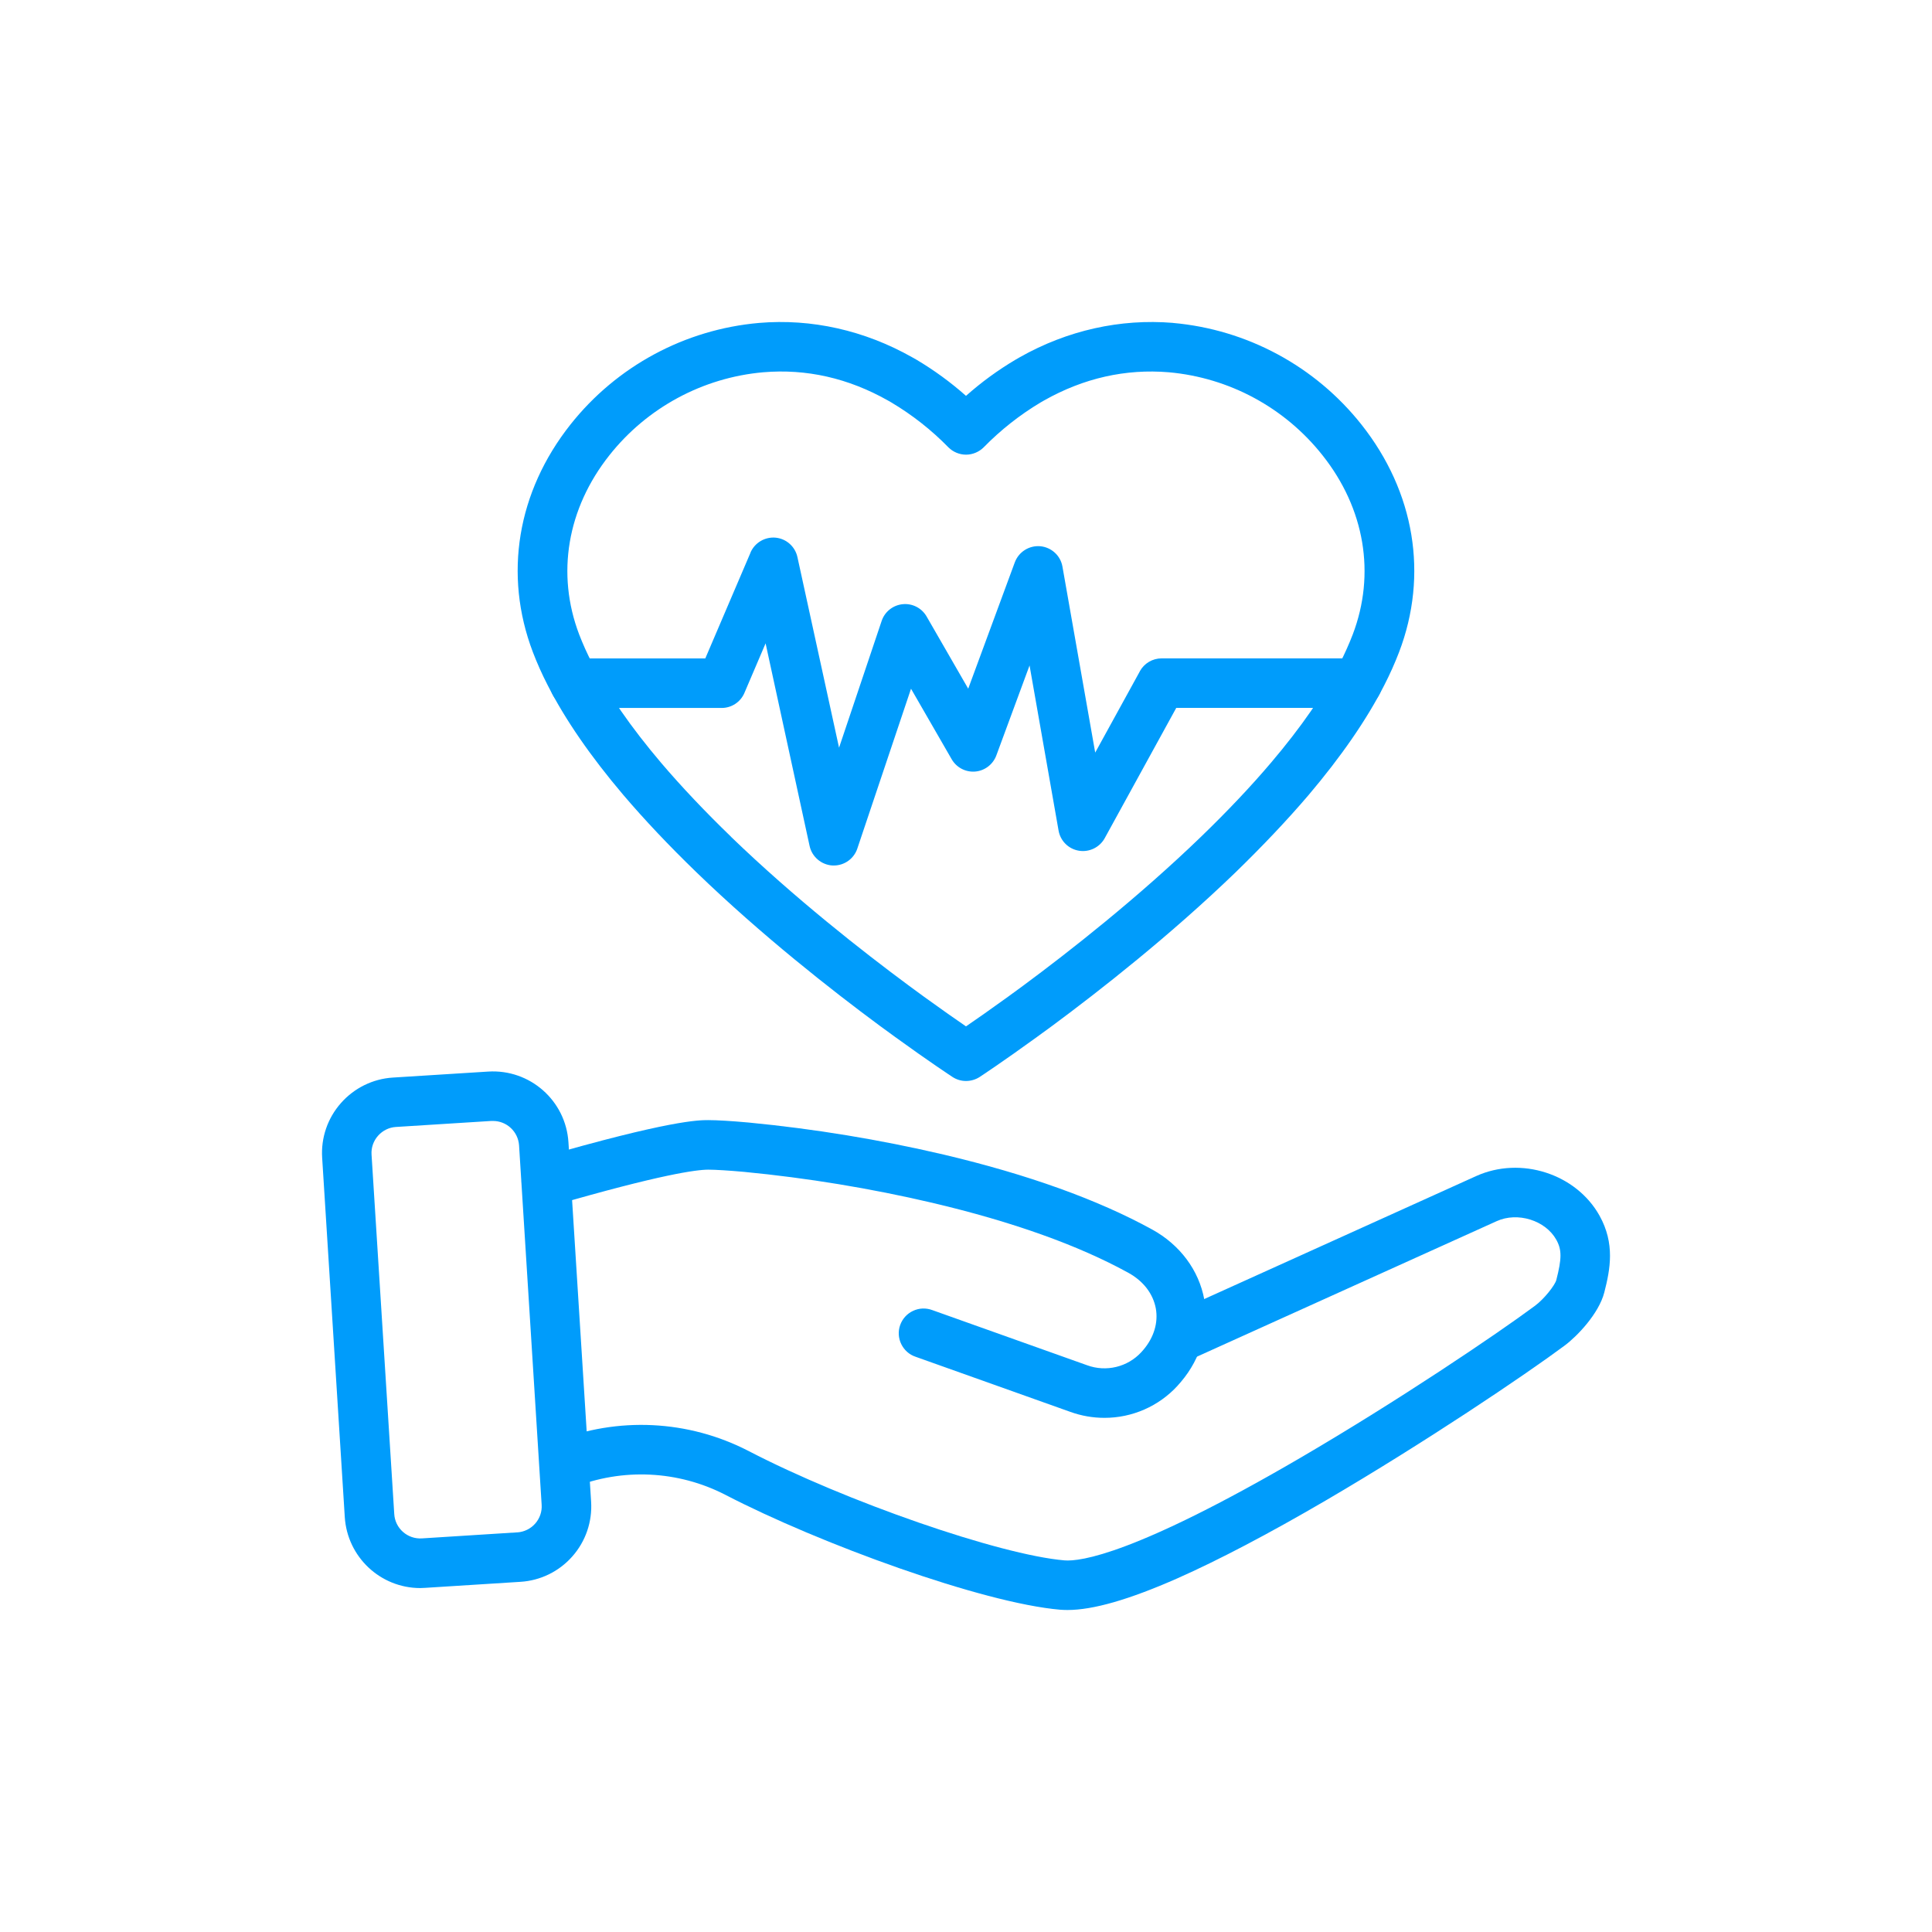
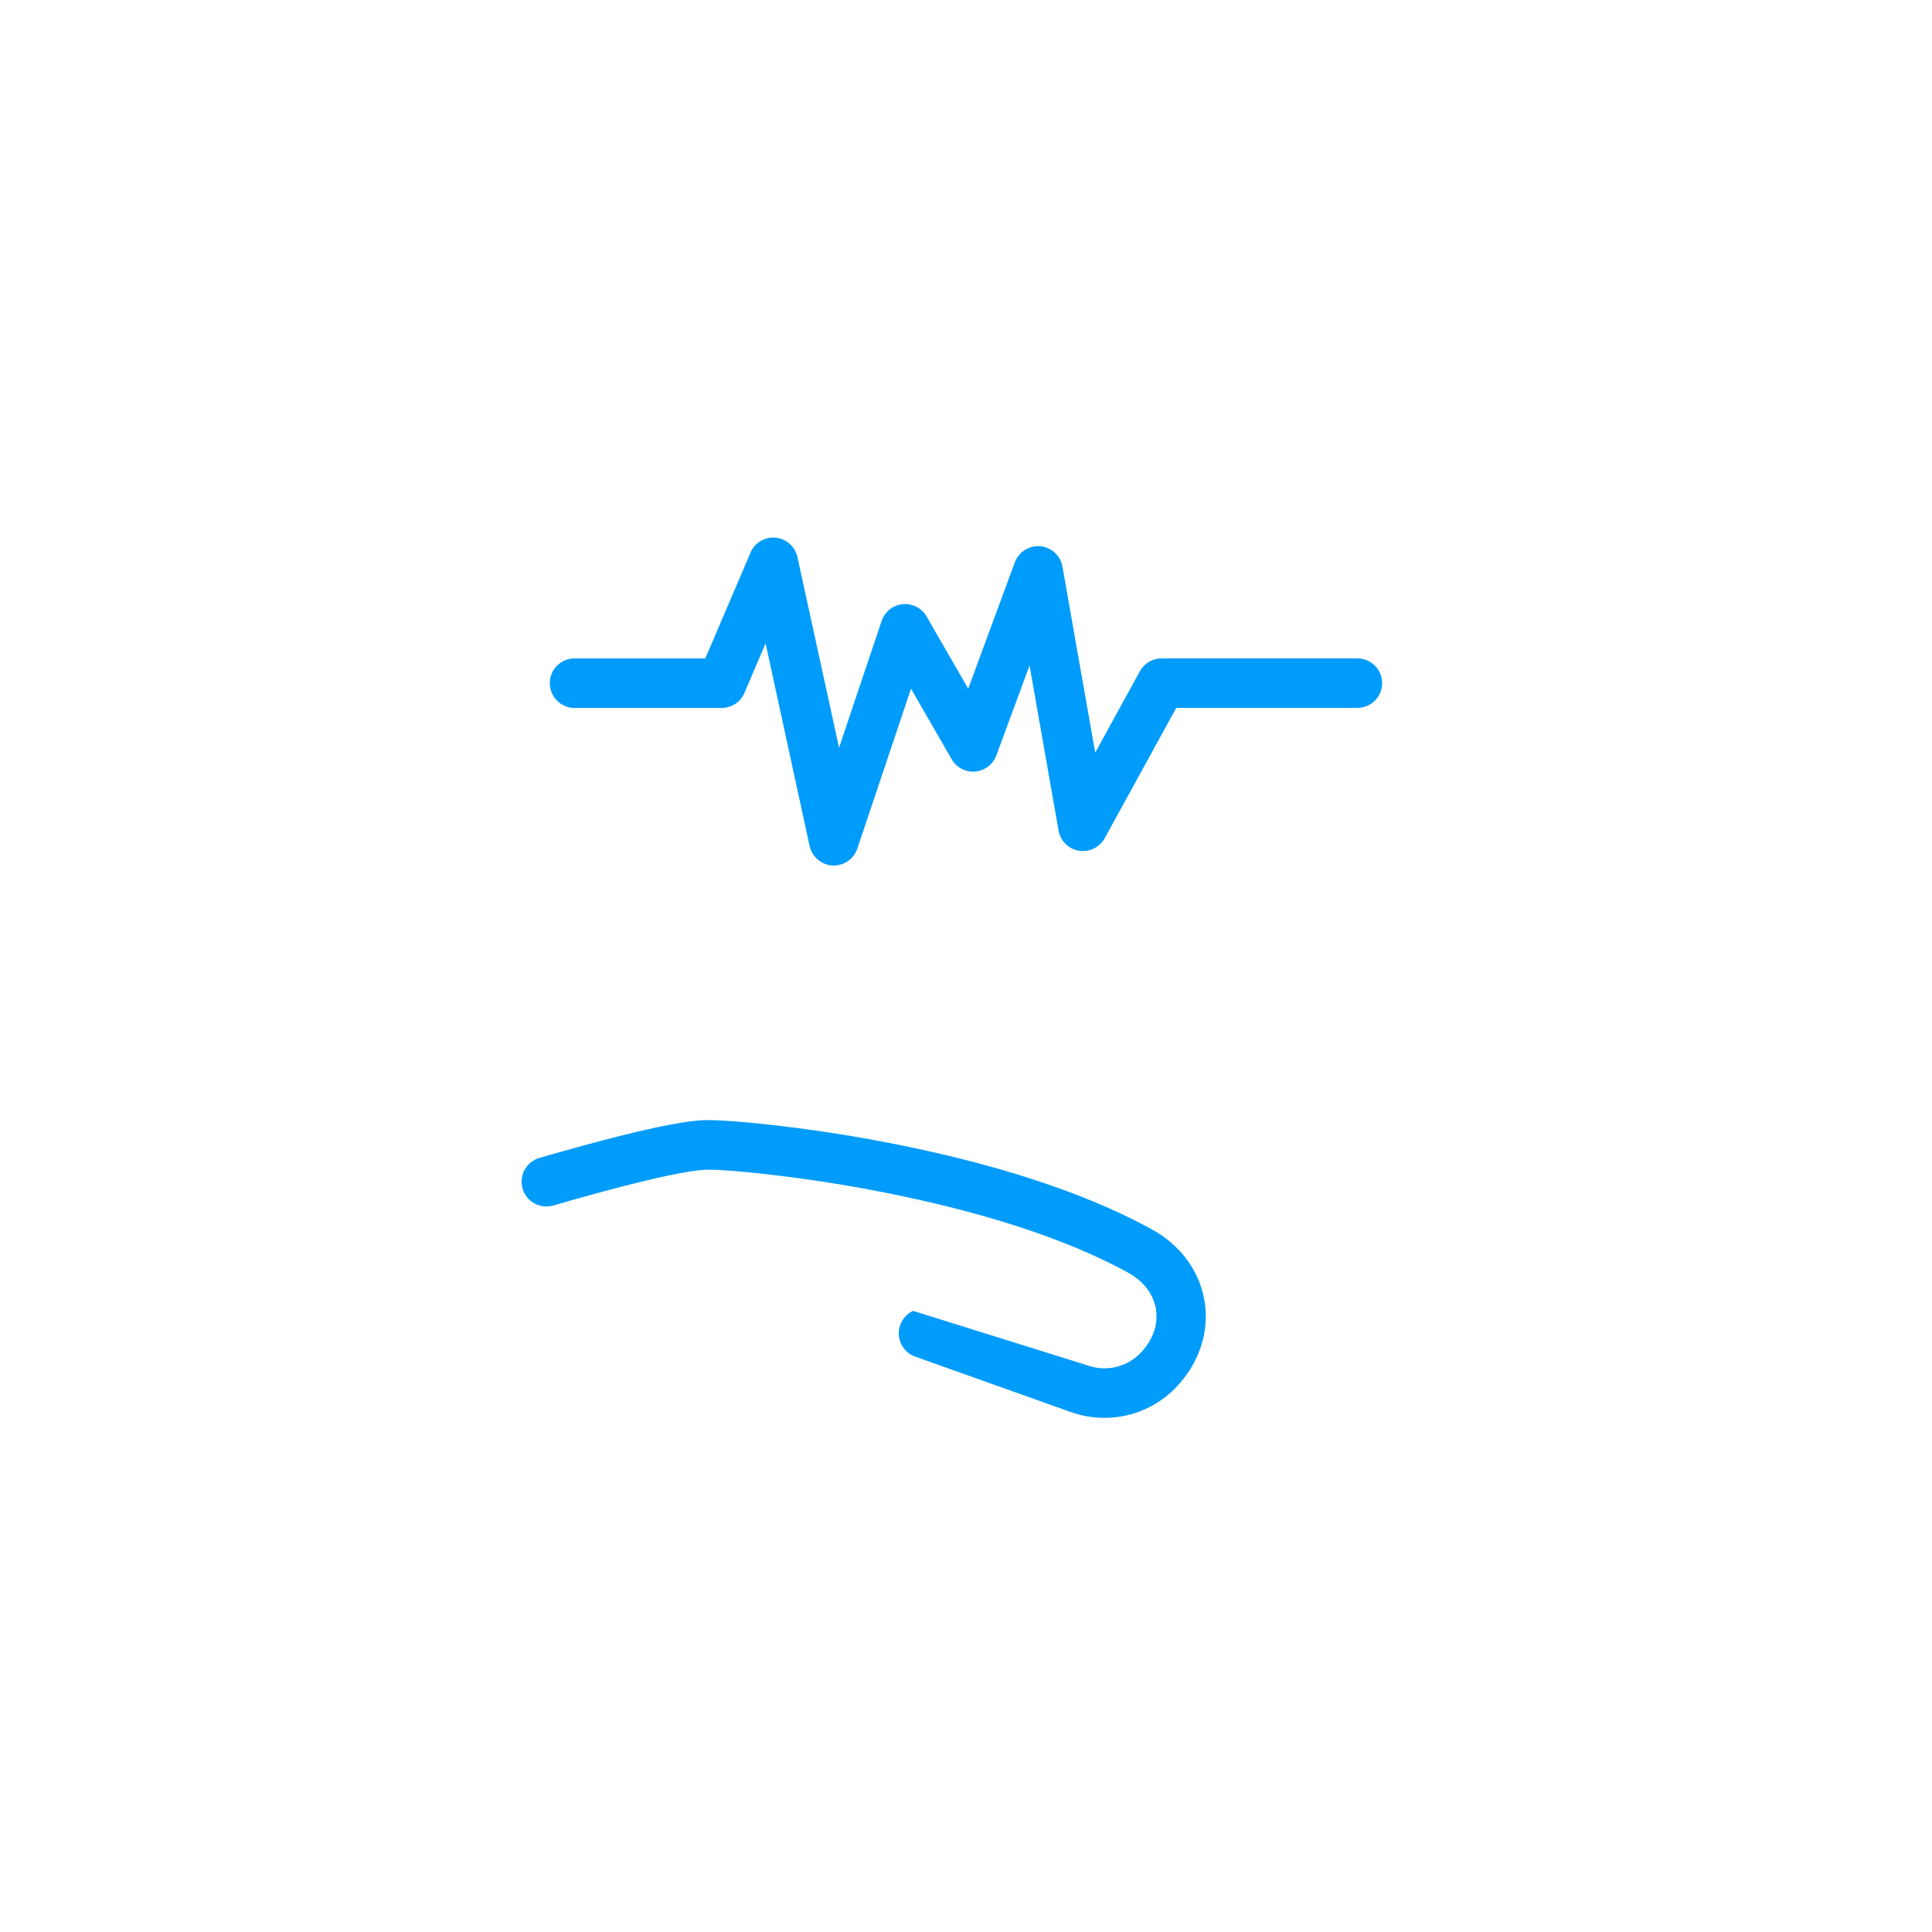
<svg xmlns="http://www.w3.org/2000/svg" width="48" height="48" viewBox="0 0 48 48" fill="none">
-   <path d="M26.521 40C26.458 40 26.398 39.997 26.339 39.993C24.404 39.827 20.354 38.349 18.025 37.14C16.849 36.533 15.466 36.467 14.237 36.958C13.922 37.077 13.569 36.922 13.446 36.608C13.322 36.294 13.474 35.939 13.785 35.813C15.346 35.191 17.101 35.277 18.593 36.047C21.016 37.306 24.832 38.629 26.444 38.767C26.838 38.8 28.199 38.618 32.318 36.213C34.718 34.811 37.168 33.161 38.14 32.439C38.366 32.27 38.632 31.932 38.666 31.802C38.804 31.265 38.804 31.05 38.666 30.801C38.397 30.319 37.705 30.102 37.183 30.34L29.554 33.789H29.553C29.243 33.931 28.878 33.792 28.738 33.483C28.599 33.173 28.737 32.808 29.046 32.669L36.675 29.219C37.783 28.719 39.157 29.16 39.74 30.203C40.125 30.896 40.009 31.525 39.858 32.111C39.721 32.64 39.183 33.199 38.875 33.429C37.879 34.169 35.379 35.852 32.939 37.278C31.516 38.109 30.277 38.759 29.253 39.213C28.059 39.74 27.162 40 26.521 40Z" fill="#009CFB" />
-   <path d="M27.439 35.226C27.15 35.226 26.865 35.176 26.593 35.078L22.747 33.708C22.59 33.656 22.463 33.541 22.391 33.393C22.319 33.245 22.309 33.074 22.365 32.919C22.421 32.763 22.536 32.637 22.685 32.568C22.835 32.497 23.005 32.491 23.16 32.548L27.008 33.919C27.481 34.093 28.013 33.965 28.354 33.596C28.375 33.573 28.393 33.553 28.408 33.535C28.669 33.227 28.779 32.861 28.716 32.508C28.648 32.143 28.408 31.829 28.035 31.623C26.791 30.938 25.154 30.353 23.169 29.885C21.628 29.524 20.064 29.267 18.489 29.115C18.11 29.081 17.777 29.06 17.597 29.06C17.307 29.06 16.42 29.175 13.745 29.951C13.418 30.044 13.077 29.856 12.983 29.53C12.888 29.204 13.076 28.863 13.402 28.768C16.644 27.829 17.361 27.829 17.593 27.829C17.816 27.829 18.172 27.85 18.597 27.889H18.599C20.232 28.046 21.851 28.312 23.448 28.686C25.539 29.18 27.282 29.808 28.624 30.546C29.316 30.926 29.787 31.56 29.92 32.284C30.051 32.996 29.841 33.743 29.342 34.33C29.318 34.359 29.288 34.392 29.256 34.428V34.429C28.789 34.938 28.13 35.227 27.439 35.226Z" fill="#009CFB" />
-   <path d="M10.439 39.455C9.448 39.453 8.629 38.681 8.566 37.692L8.004 28.765C7.972 28.268 8.139 27.78 8.47 27.406C8.799 27.032 9.263 26.803 9.76 26.772L12.129 26.623C13.166 26.558 14.058 27.344 14.123 28.381L14.686 37.308C14.718 37.805 14.55 38.295 14.221 38.667C13.892 39.042 13.426 39.27 12.929 39.3L10.559 39.45C10.52 39.453 10.48 39.455 10.439 39.455ZM12.246 27.85H12.204L9.838 27.999C9.665 28.009 9.506 28.089 9.392 28.218C9.278 28.346 9.219 28.516 9.231 28.687L9.795 37.614C9.805 37.787 9.883 37.946 10.012 38.06C10.142 38.175 10.311 38.232 10.483 38.221L12.852 38.071V38.072C13.023 38.06 13.184 37.982 13.297 37.853C13.411 37.724 13.469 37.556 13.457 37.384L12.896 28.457C12.873 28.116 12.591 27.85 12.249 27.85L12.246 27.85Z" fill="#009CFB" />
-   <path d="M24 26.857C23.879 26.857 23.762 26.821 23.663 26.756C23.64 26.741 23.089 26.379 22.236 25.761C22.114 25.672 21.985 25.579 21.851 25.48C20.67 24.607 18.923 23.238 17.303 21.672L17.293 21.662C16.619 21.01 16.012 20.367 15.487 19.751C14.673 18.792 14.039 17.873 13.605 17.02C13.468 16.754 13.345 16.479 13.238 16.199C12.508 14.279 12.849 12.219 14.174 10.546C15.323 9.096 17.017 8.184 18.859 8.023C20.164 7.912 21.48 8.208 22.664 8.877L22.765 8.934C23.203 9.194 23.618 9.496 24 9.835C24.381 9.496 24.794 9.195 25.233 8.935C25.269 8.914 25.304 8.895 25.337 8.875C26.518 8.207 27.834 7.914 29.141 8.022V8.023C30.983 8.186 32.676 9.098 33.824 10.547C35.149 12.22 35.492 14.281 34.76 16.201C34.653 16.48 34.53 16.755 34.393 17.021C33.958 17.875 33.325 18.792 32.511 19.753C31.983 20.372 31.372 21.017 30.695 21.675C29.073 23.241 27.326 24.61 26.147 25.483C26.013 25.582 25.885 25.675 25.762 25.764C24.909 26.383 24.358 26.745 24.335 26.76C24.236 26.823 24.118 26.857 24 26.857ZM18.17 20.798C19.739 22.312 21.437 23.642 22.585 24.491C22.715 24.587 22.84 24.679 22.96 24.766C23.399 25.084 23.759 25.335 24 25.5C24.242 25.335 24.601 25.084 25.041 24.766C25.16 24.679 25.286 24.587 25.417 24.491C26.567 23.641 28.268 22.306 29.84 20.788C30.49 20.16 31.073 19.544 31.573 18.955C32.326 18.07 32.906 17.23 33.297 16.462C33.412 16.234 33.517 16.001 33.609 15.762C34.181 14.258 33.908 12.636 32.858 11.312C31.922 10.128 30.541 9.383 29.039 9.249C27.965 9.159 26.924 9.394 25.942 9.948C25.912 9.964 25.884 9.981 25.855 9.998C25.337 10.307 24.861 10.683 24.439 11.114C24.323 11.229 24.165 11.296 24.001 11.296C23.836 11.296 23.678 11.229 23.563 11.114C23.14 10.681 22.663 10.307 22.144 9.998L22.062 9.951C21.076 9.394 20.037 9.158 18.961 9.249C17.459 9.382 16.076 10.128 15.14 11.311C14.09 12.636 13.817 14.257 14.389 15.762C14.481 16.001 14.586 16.234 14.703 16.461C15.094 17.23 15.674 18.067 16.426 18.953C16.927 19.541 17.51 20.158 18.16 20.786L18.17 20.798Z" fill="#009CFB" />
+   <path d="M27.439 35.226C27.15 35.226 26.865 35.176 26.593 35.078L22.747 33.708C22.59 33.656 22.463 33.541 22.391 33.393C22.319 33.245 22.309 33.074 22.365 32.919C22.421 32.763 22.536 32.637 22.685 32.568L27.008 33.919C27.481 34.093 28.013 33.965 28.354 33.596C28.375 33.573 28.393 33.553 28.408 33.535C28.669 33.227 28.779 32.861 28.716 32.508C28.648 32.143 28.408 31.829 28.035 31.623C26.791 30.938 25.154 30.353 23.169 29.885C21.628 29.524 20.064 29.267 18.489 29.115C18.11 29.081 17.777 29.06 17.597 29.06C17.307 29.06 16.42 29.175 13.745 29.951C13.418 30.044 13.077 29.856 12.983 29.53C12.888 29.204 13.076 28.863 13.402 28.768C16.644 27.829 17.361 27.829 17.593 27.829C17.816 27.829 18.172 27.85 18.597 27.889H18.599C20.232 28.046 21.851 28.312 23.448 28.686C25.539 29.18 27.282 29.808 28.624 30.546C29.316 30.926 29.787 31.56 29.92 32.284C30.051 32.996 29.841 33.743 29.342 34.33C29.318 34.359 29.288 34.392 29.256 34.428V34.429C28.789 34.938 28.13 35.227 27.439 35.226Z" fill="#009CFB" />
  <path d="M20.717 21.503H20.682C20.406 21.486 20.173 21.288 20.114 21.017L19.021 15.984L18.495 17.215C18.399 17.442 18.176 17.589 17.93 17.589H14.276C13.935 17.589 13.66 17.312 13.66 16.973C13.66 16.633 13.935 16.358 14.276 16.358H17.523L18.647 13.729H18.645C18.752 13.483 19.003 13.334 19.27 13.358C19.536 13.384 19.755 13.579 19.812 13.841L20.846 18.576L21.905 15.425C21.982 15.197 22.186 15.035 22.427 15.011C22.667 14.987 22.898 15.105 23.02 15.314L24.055 17.11L25.213 13.97V13.971C25.31 13.71 25.57 13.547 25.846 13.571C26.122 13.597 26.348 13.803 26.396 14.076L27.21 18.698L28.322 16.674L28.32 16.675C28.429 16.479 28.636 16.357 28.86 16.357H33.723C34.063 16.357 34.339 16.632 34.339 16.971C34.339 17.311 34.063 17.587 33.723 17.587H29.224L27.446 20.825C27.32 21.053 27.063 21.178 26.806 21.136C26.548 21.094 26.345 20.893 26.3 20.636L25.579 16.533L24.754 18.768C24.671 18.992 24.467 19.148 24.23 19.169C23.991 19.189 23.764 19.07 23.644 18.863L22.634 17.111L21.3 21.082V21.083C21.216 21.333 20.981 21.503 20.717 21.503Z" fill="#009CFB" />
</svg>